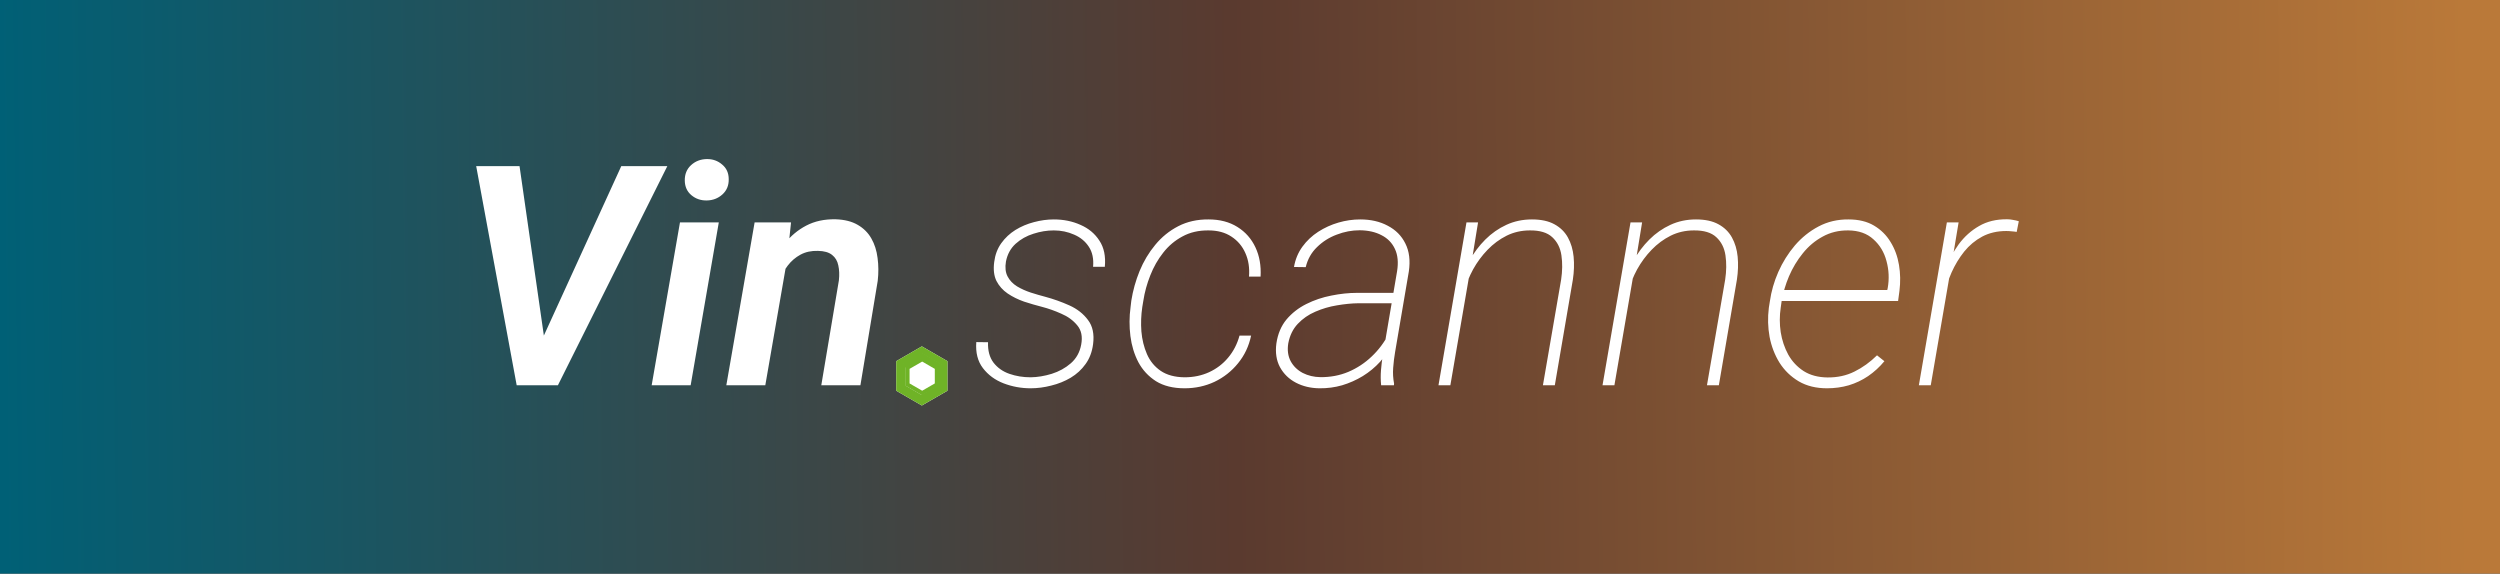
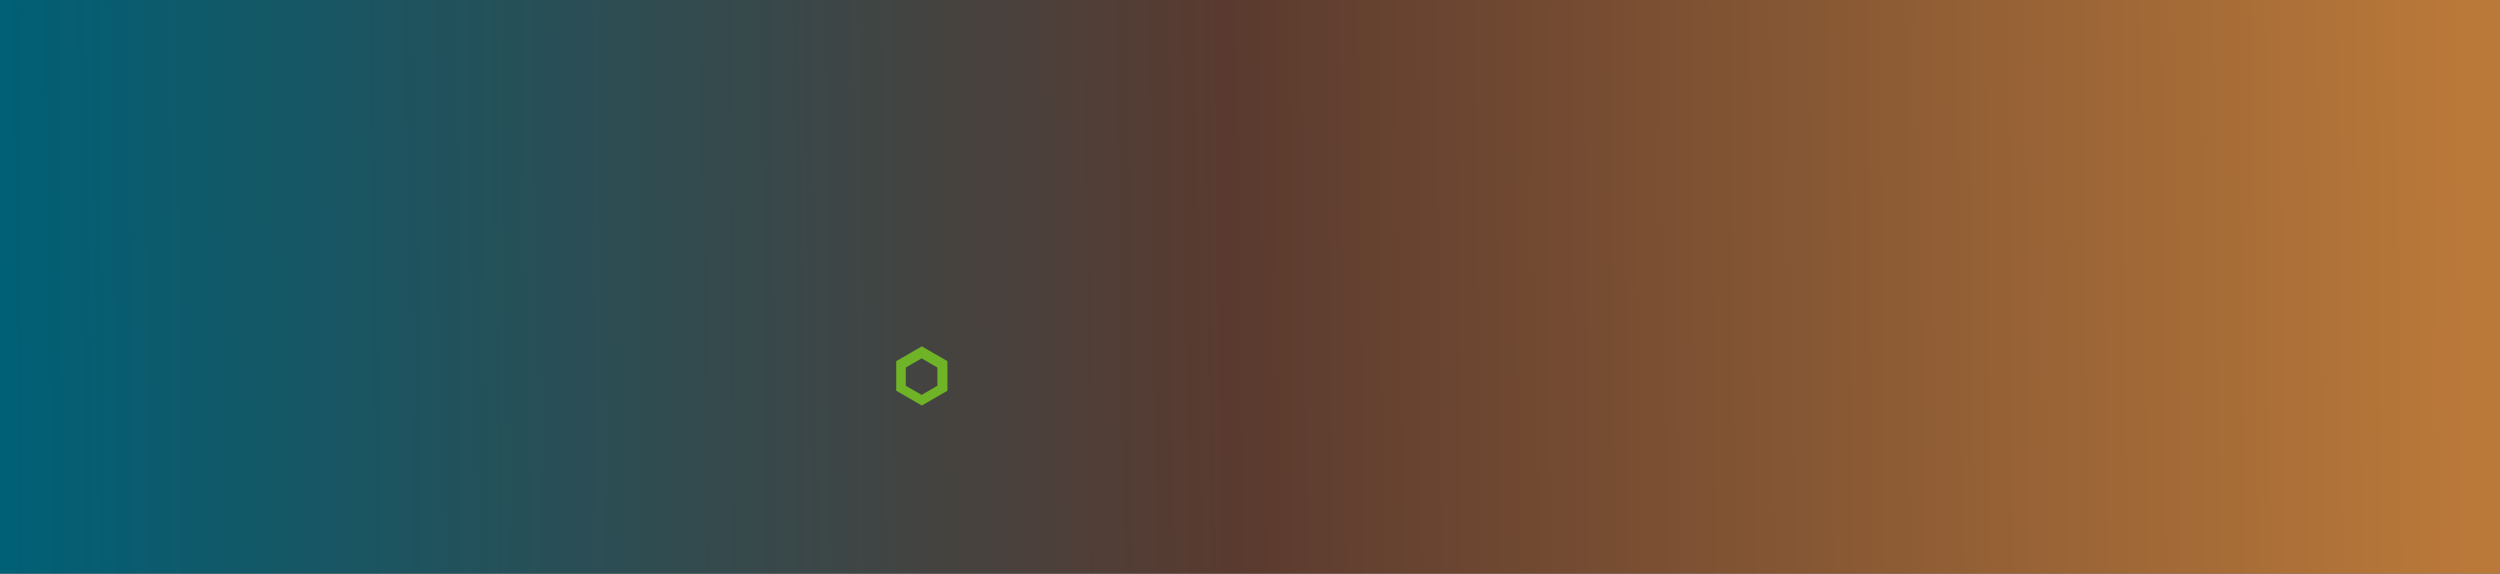
<svg xmlns="http://www.w3.org/2000/svg" width="292" height="67" viewBox="0 0 292 67" fill="none">
  <rect x="0" y="0" width="292" height="67" fill="#333333" stroke="none" />
  <rect width="292" height="67" fill="url(#paint0_linear_0_1)" />
-   <path d="M63.248 39.797L72.564 19.406H77.943L65.164 45H61.56L63.248 39.797ZM60.682 19.406L63.67 40.219L63.758 45H60.348L55.619 19.406H60.682ZM83.955 25.98L80.668 45H76.115L79.42 25.98H83.955ZM79.982 21.094C79.971 20.355 80.211 19.758 80.703 19.301C81.207 18.832 81.822 18.592 82.549 18.58C83.24 18.568 83.838 18.779 84.342 19.213C84.857 19.635 85.115 20.209 85.115 20.936C85.127 21.662 84.881 22.254 84.377 22.711C83.873 23.168 83.264 23.402 82.549 23.414C81.857 23.426 81.26 23.221 80.756 22.799C80.252 22.377 79.994 21.809 79.982 21.094ZM91.936 30.305L89.387 45H84.834L88.139 25.98H92.393L91.936 30.305ZM90.477 34.805L89.228 34.822C89.369 33.685 89.639 32.566 90.037 31.465C90.436 30.352 90.975 29.35 91.654 28.459C92.346 27.568 93.184 26.865 94.168 26.35C95.152 25.834 96.295 25.588 97.596 25.611C98.639 25.646 99.5 25.863 100.18 26.262C100.871 26.66 101.404 27.193 101.779 27.861C102.154 28.518 102.395 29.273 102.5 30.129C102.617 30.984 102.623 31.875 102.518 32.801L100.496 45H95.926L97.982 32.748C98.053 32.092 98.029 31.506 97.912 30.99C97.807 30.475 97.566 30.07 97.191 29.777C96.816 29.473 96.266 29.314 95.539 29.303C94.766 29.279 94.086 29.426 93.5 29.742C92.914 30.059 92.416 30.486 92.006 31.025C91.596 31.564 91.268 32.168 91.022 32.836C90.775 33.492 90.594 34.148 90.477 34.805ZM126.283 40.254C126.459 39.328 126.307 38.578 125.826 38.004C125.346 37.418 124.719 36.961 123.945 36.633C123.184 36.293 122.439 36.029 121.713 35.842C121.021 35.666 120.318 35.461 119.604 35.227C118.9 34.98 118.262 34.664 117.688 34.277C117.125 33.891 116.691 33.404 116.387 32.818C116.094 32.221 116.006 31.482 116.123 30.604C116.229 29.76 116.504 29.027 116.949 28.406C117.395 27.785 117.945 27.27 118.602 26.859C119.27 26.449 119.99 26.145 120.764 25.945C121.549 25.734 122.322 25.629 123.084 25.629C124.221 25.629 125.258 25.84 126.195 26.262C127.145 26.672 127.883 27.287 128.41 28.107C128.949 28.916 129.16 29.936 129.043 31.166H127.672C127.754 30.229 127.59 29.449 127.18 28.828C126.77 28.195 126.195 27.721 125.457 27.404C124.719 27.076 123.928 26.912 123.084 26.912C122.299 26.912 121.508 27.041 120.711 27.299C119.914 27.545 119.217 27.938 118.619 28.477C118.033 29.016 117.658 29.707 117.494 30.551C117.377 31.242 117.441 31.822 117.688 32.291C117.934 32.76 118.303 33.147 118.795 33.451C119.287 33.744 119.82 33.984 120.395 34.172C120.98 34.359 121.543 34.523 122.082 34.664C123.043 34.922 123.98 35.256 124.895 35.666C125.809 36.076 126.535 36.645 127.074 37.371C127.625 38.086 127.824 39.029 127.672 40.201C127.555 41.103 127.262 41.877 126.793 42.522C126.336 43.166 125.756 43.699 125.053 44.121C124.361 44.531 123.605 44.836 122.785 45.035C121.977 45.246 121.174 45.352 120.377 45.352C119.275 45.352 118.221 45.158 117.213 44.772C116.217 44.385 115.414 43.793 114.805 42.996C114.195 42.199 113.938 41.185 114.031 39.955L115.402 39.973C115.367 40.945 115.578 41.736 116.035 42.346C116.504 42.955 117.125 43.395 117.898 43.664C118.672 43.934 119.498 44.068 120.377 44.068C121.174 44.057 121.994 43.922 122.838 43.664C123.693 43.395 124.438 42.984 125.07 42.434C125.715 41.871 126.119 41.145 126.283 40.254ZM138.359 44.068C139.402 44.068 140.357 43.869 141.225 43.471C142.092 43.072 142.83 42.51 143.439 41.783C144.061 41.045 144.506 40.184 144.775 39.199H146.129C145.871 40.43 145.361 41.508 144.6 42.434C143.85 43.359 142.936 44.08 141.857 44.596C140.779 45.1 139.613 45.352 138.359 45.352C137.023 45.352 135.91 45.076 135.02 44.525C134.141 43.963 133.455 43.225 132.963 42.31C132.482 41.385 132.172 40.365 132.031 39.252C131.891 38.127 131.896 37.002 132.049 35.877L132.137 35.121C132.324 33.938 132.646 32.783 133.104 31.658C133.572 30.521 134.182 29.502 134.932 28.6C135.682 27.686 136.578 26.959 137.621 26.42C138.664 25.881 139.848 25.617 141.172 25.629C142.473 25.629 143.592 25.922 144.529 26.508C145.467 27.094 146.17 27.891 146.639 28.898C147.107 29.895 147.307 31.031 147.236 32.309H145.883C145.965 31.289 145.824 30.375 145.461 29.566C145.109 28.758 144.564 28.113 143.826 27.633C143.1 27.152 142.209 26.912 141.154 26.912C140.006 26.9 138.992 27.135 138.113 27.615C137.234 28.084 136.484 28.717 135.863 29.514C135.242 30.299 134.738 31.184 134.352 32.168C133.965 33.141 133.695 34.125 133.543 35.121L133.42 35.859C133.279 36.797 133.244 37.746 133.314 38.707C133.396 39.668 133.613 40.553 133.965 41.361C134.316 42.17 134.85 42.82 135.564 43.312C136.291 43.805 137.223 44.057 138.359 44.068ZM161.51 41.502L163.18 31.676C163.344 30.656 163.262 29.795 162.934 29.092C162.605 28.377 162.084 27.838 161.369 27.475C160.666 27.1 159.816 26.906 158.82 26.895C157.906 26.895 157.01 27.064 156.131 27.404C155.252 27.732 154.484 28.219 153.828 28.863C153.172 29.496 152.732 30.275 152.51 31.201L151.139 31.184C151.291 30.293 151.619 29.502 152.123 28.811C152.627 28.119 153.242 27.539 153.969 27.07C154.695 26.602 155.48 26.244 156.324 25.998C157.168 25.752 158.018 25.629 158.873 25.629C160.104 25.629 161.176 25.875 162.09 26.367C163.016 26.848 163.701 27.539 164.146 28.441C164.604 29.344 164.738 30.434 164.551 31.711L162.951 41.098C162.846 41.707 162.77 42.328 162.723 42.961C162.676 43.582 162.711 44.197 162.828 44.807L162.811 45H161.316C161.258 44.414 161.252 43.828 161.299 43.242C161.346 42.656 161.416 42.076 161.51 41.502ZM163.197 34.207L163.057 35.42H158.645C157.859 35.432 157.027 35.514 156.148 35.666C155.281 35.807 154.443 36.053 153.635 36.404C152.838 36.744 152.152 37.219 151.578 37.828C151.016 38.426 150.646 39.182 150.471 40.096C150.342 40.893 150.436 41.59 150.752 42.188C151.068 42.773 151.537 43.23 152.158 43.559C152.779 43.875 153.465 44.039 154.215 44.051C155.387 44.062 156.477 43.857 157.484 43.435C158.504 43.002 159.412 42.404 160.209 41.643C161.018 40.881 161.686 39.99 162.213 38.971L162.67 40.008C162.295 40.828 161.809 41.572 161.211 42.24C160.613 42.897 159.934 43.459 159.172 43.928C158.422 44.385 157.619 44.742 156.764 45C155.908 45.246 155.023 45.363 154.109 45.352C153.09 45.34 152.176 45.123 151.367 44.701C150.559 44.279 149.938 43.676 149.504 42.891C149.082 42.105 148.941 41.18 149.082 40.113C149.246 39 149.639 38.068 150.26 37.318C150.893 36.568 151.666 35.965 152.58 35.508C153.494 35.051 154.467 34.723 155.498 34.523C156.541 34.312 157.537 34.207 158.486 34.207H163.197ZM171.969 30.076L169.402 45H168.014L171.283 25.98H172.637L171.969 30.076ZM171.037 34.031L170.51 33.205C170.768 32.244 171.148 31.312 171.652 30.41C172.156 29.508 172.766 28.699 173.48 27.984C174.207 27.258 175.027 26.684 175.941 26.262C176.855 25.84 177.852 25.629 178.93 25.629C179.996 25.629 180.869 25.816 181.549 26.191C182.24 26.566 182.768 27.082 183.131 27.738C183.494 28.395 183.717 29.145 183.799 29.988C183.881 30.832 183.852 31.723 183.711 32.66L181.602 45H180.213L182.34 32.66C182.492 31.652 182.504 30.709 182.375 29.83C182.246 28.951 181.889 28.242 181.303 27.703C180.729 27.164 179.855 26.9 178.684 26.912C177.711 26.912 176.809 27.117 175.977 27.527C175.156 27.938 174.412 28.488 173.744 29.18C173.088 29.859 172.525 30.621 172.057 31.465C171.6 32.309 171.26 33.164 171.037 34.031ZM191.129 30.076L188.562 45H187.174L190.443 25.98H191.797L191.129 30.076ZM190.197 34.031L189.67 33.205C189.928 32.244 190.309 31.312 190.812 30.41C191.316 29.508 191.926 28.699 192.641 27.984C193.367 27.258 194.188 26.684 195.102 26.262C196.016 25.84 197.012 25.629 198.09 25.629C199.156 25.629 200.029 25.816 200.709 26.191C201.4 26.566 201.928 27.082 202.291 27.738C202.654 28.395 202.877 29.145 202.959 29.988C203.041 30.832 203.012 31.723 202.871 32.66L200.762 45H199.373L201.5 32.66C201.652 31.652 201.664 30.709 201.535 29.83C201.406 28.951 201.049 28.242 200.463 27.703C199.889 27.164 199.016 26.9 197.844 26.912C196.871 26.912 195.969 27.117 195.137 27.527C194.316 27.938 193.572 28.488 192.904 29.18C192.248 29.859 191.686 30.621 191.217 31.465C190.76 32.309 190.42 33.164 190.197 34.031ZM213.4 45.352C212.123 45.352 211.021 45.082 210.096 44.543C209.17 43.992 208.42 43.266 207.846 42.363C207.283 41.449 206.896 40.441 206.686 39.34C206.486 38.227 206.457 37.102 206.598 35.965L206.721 35.191C206.885 34.031 207.213 32.889 207.705 31.764C208.209 30.627 208.854 29.596 209.639 28.67C210.436 27.744 211.355 27.006 212.398 26.455C213.453 25.893 214.625 25.617 215.914 25.629C217.086 25.629 218.076 25.869 218.885 26.35C219.693 26.83 220.338 27.469 220.818 28.266C221.311 29.062 221.639 29.959 221.803 30.955C221.967 31.939 221.984 32.947 221.855 33.978L221.697 35.156H207.564L207.758 33.873H220.432L220.484 33.645C220.672 32.578 220.625 31.529 220.344 30.498C220.074 29.467 219.564 28.617 218.814 27.949C218.076 27.27 217.098 26.924 215.879 26.912C214.777 26.9 213.781 27.141 212.891 27.633C212 28.113 211.227 28.764 210.57 29.584C209.914 30.393 209.375 31.289 208.953 32.273C208.543 33.246 208.256 34.219 208.092 35.191L207.986 35.947C207.846 36.885 207.846 37.834 207.986 38.795C208.139 39.744 208.432 40.617 208.865 41.414C209.311 42.211 209.914 42.855 210.676 43.348C211.438 43.828 212.363 44.074 213.453 44.086C214.613 44.098 215.662 43.869 216.6 43.4C217.549 42.932 218.428 42.299 219.236 41.502L220.098 42.188C219.535 42.867 218.902 43.447 218.199 43.928C217.508 44.397 216.758 44.754 215.949 45C215.141 45.234 214.291 45.352 213.4 45.352ZM228.219 29.25L225.512 45H224.123L227.393 25.98H228.764L228.219 29.25ZM235.795 25.84L235.549 27.088C235.35 27.053 235.15 27.029 234.951 27.018C234.752 26.994 234.547 26.982 234.336 26.982C233.281 26.982 232.344 27.199 231.523 27.633C230.715 28.066 230.012 28.652 229.414 29.391C228.828 30.129 228.336 30.943 227.938 31.834C227.551 32.725 227.258 33.627 227.059 34.541L226.355 34.682C226.543 33.615 226.83 32.549 227.217 31.482C227.615 30.404 228.137 29.42 228.781 28.529C229.438 27.639 230.229 26.93 231.154 26.402C232.08 25.863 233.17 25.6 234.424 25.611C234.658 25.611 234.887 25.635 235.109 25.682C235.344 25.717 235.572 25.77 235.795 25.84Z" fill="white" />
-   <path d="M104.678 42.182L107.67 40.455L110.661 42.182L110.661 45.637L107.67 47.364L104.678 45.637L104.678 42.182Z" fill="white" />
  <path fill-rule="evenodd" clip-rule="evenodd" d="M105.4 42.599L105.4 45.22L107.67 46.53L109.939 45.22L109.939 42.599L107.67 41.289L105.4 42.599ZM107.67 40.455L104.678 42.182L104.678 45.637L107.67 47.364L110.661 45.637L110.661 42.182L107.67 40.455Z" fill="#6FB327" />
  <path fill-rule="evenodd" clip-rule="evenodd" d="M105.795 42.925L105.795 45.057L107.642 46.123L109.489 45.057L109.489 42.925L107.642 41.859L105.795 42.925ZM107.642 41.18L105.207 42.586L105.207 45.397L107.642 46.802L110.076 45.397L110.076 42.586L107.642 41.18Z" fill="#6FB327" />
-   <path fill-rule="evenodd" clip-rule="evenodd" d="M106.237 43.083L106.237 44.785L107.711 45.636L109.185 44.785L109.185 43.083L107.711 42.232L106.237 43.083ZM107.711 41.69L105.768 42.812L105.768 45.056L107.711 46.177L109.654 45.056L109.654 42.812L107.711 41.69Z" fill="#6FB327" />
  <defs>
    <linearGradient id="paint0_linear_0_1" x1="6.30898e-08" y1="36.545" x2="288.198" y2="33.508" gradientUnits="userSpaceOnUse">
      <stop stop-color="#006076" />
      <stop offset="0.5" stop-color="#5A3A2F" />
      <stop offset="1" stop-color="#BA7939" />
    </linearGradient>
  </defs>
</svg>